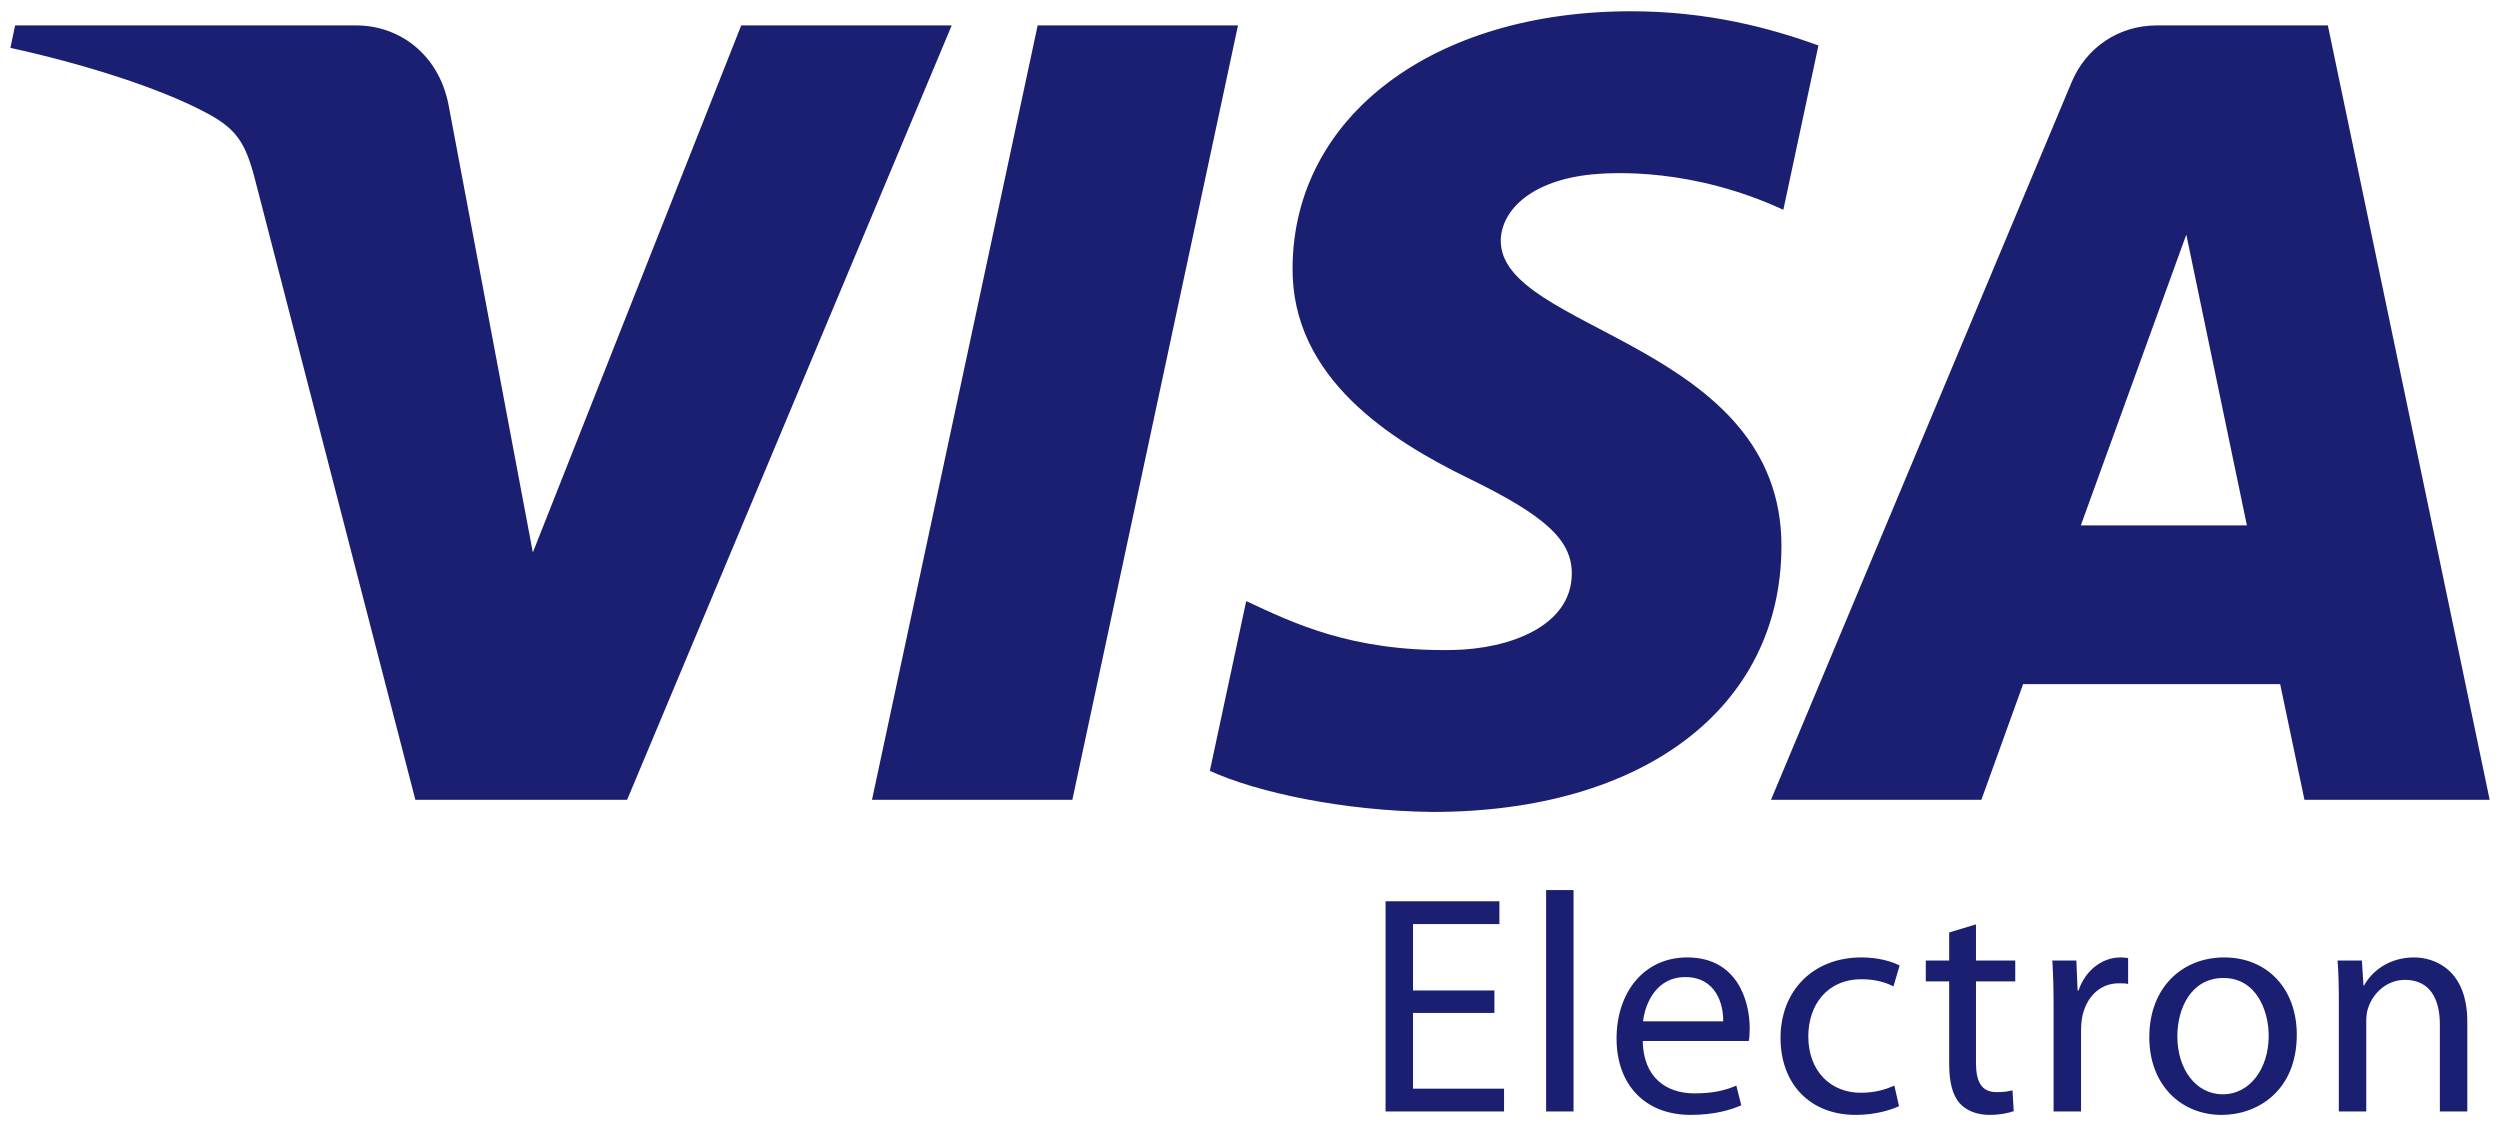
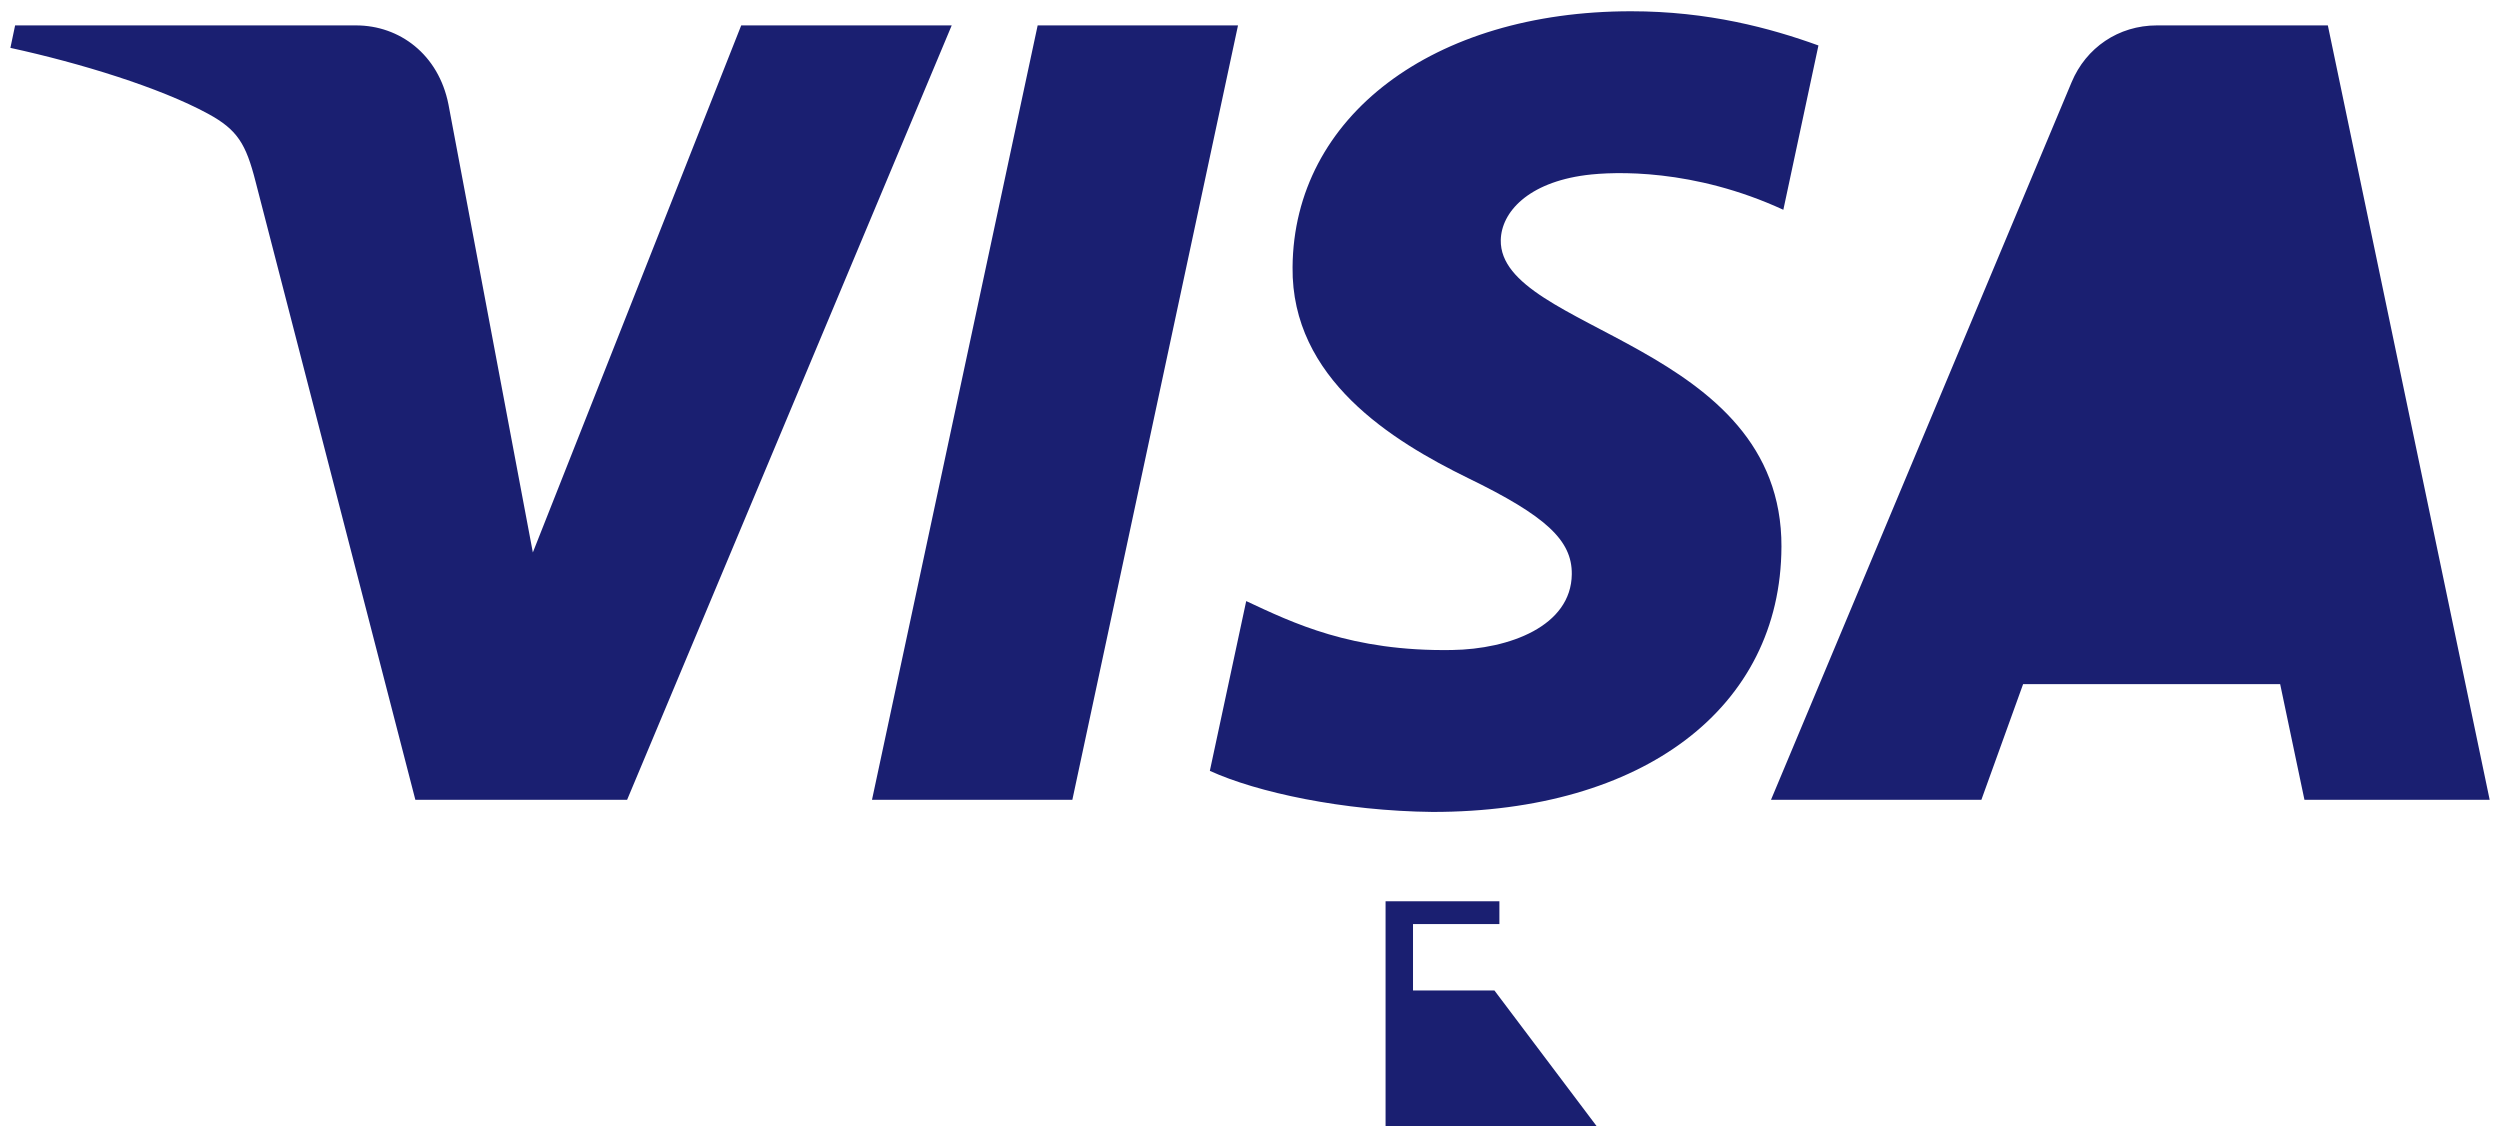
<svg xmlns="http://www.w3.org/2000/svg" xmlns:ns1="http://sodipodi.sourceforge.net/DTD/sodipodi-0.dtd" xmlns:ns2="http://www.inkscape.org/namespaces/inkscape" width="222" height="100" viewBox="0 0 222 100" version="1.1" preserveAspectRatio="xMidYMid" id="svg6" ns1:docname="visa-electron.svg" ns2:version="0.92.3 (2405546, 2018-03-11)">
  <defs id="defs10" />
  <ns1:namedview pagecolor="#ffffff" bordercolor="#666666" borderopacity="1" objecttolerance="10" gridtolerance="10" guidetolerance="10" ns2:pageopacity="0" ns2:pageshadow="2" ns2:window-width="1600" ns2:window-height="847" id="namedview8" showgrid="false" ns2:zoom="1.484375" ns2:cx="128" ns2:cy="57" ns2:window-x="-8" ns2:window-y="-8" ns2:window-maximized="1" ns2:current-layer="svg6" />
  <g id="g824" transform="translate(0.923,-0.957)">
    <g transform="matrix(0.86,0,0,0.86,0,1.957)" id="g4">
-       <path style="fill:#1a1f71" ns2:connector-curvature="0" id="path2" d="M 97.197,1.46 63.681,81.418 H 41.814 L 25.32,17.604 C 24.321,13.683 23.451,12.24 20.408,10.582 15.434,7.88 7.22,5.353 0,3.781 L 0.487,1.46 H 35.691 c 4.48,0 8.514,2.983 9.539,8.148 L 53.946,55.881 75.462,1.46 Z m 29.561,0 -17.104,79.958 H 88.966 L 106.071,1.46 Z m 56.115,53.853 c 0.087,-21.099 -29.174,-22.269 -28.983,-31.698 0.07,-2.865 2.8,-5.917 8.776,-6.697 2.96,-0.382 11.138,-0.688 20.401,3.58 L 186.691,3.532 C 181.714,1.733 175.309,0 167.342,0 c -20.45,0 -34.836,10.862 -34.95,26.428 -0.134,11.514 10.275,17.931 18.103,21.766 8.063,3.916 10.767,6.434 10.729,9.933 -0.057,5.365 -6.439,7.74 -12.372,7.828 -10.404,0.165 -16.436,-2.811 -21.246,-5.052 l -3.755,17.528 c 4.84,2.218 13.76,4.145 22.998,4.243 21.74,0 35.959,-10.737 36.023,-27.361 z m 54.001,26.106 H 256 L 239.29,1.46 h -17.647 c -3.98,0 -7.325,2.31 -8.809,5.862 l -31.041,74.097 h 21.723 l 4.309,-11.944 h 26.541 z m -23.092,-28.329 10.893,-30.027 6.257,30.027 z m -60.55,50.338 h -8.405 v 7.823 h 9.402 v 2.352 H 141.995 V 91.899 h 11.753 v 2.352 h -8.92 v 6.857 h 8.405 z m 5.339,-12.687 h 2.833 v 22.861 h -2.833 z m 9.979,15.584 c 0.064,3.833 2.48,5.41 5.343,5.41 2.03,0 3.285,-0.355 4.317,-0.804 l 0.515,2.029 c -0.999,0.45 -2.736,0.997 -5.218,0.997 -4.796,0 -7.661,-3.187 -7.661,-7.888 0,-4.701 2.767,-8.372 7.308,-8.372 5.119,0 6.44,4.444 6.44,7.31 0,0.579 -0.033,0.997 -0.098,1.319 h -10.947 z m 8.307,-2.029 c 0.033,-1.77 -0.74,-4.572 -3.928,-4.572 -2.898,0 -4.122,2.609 -4.348,4.572 z m 18.154,8.759 c -0.74,0.355 -2.383,0.902 -4.475,0.902 -4.701,0 -7.759,-3.187 -7.759,-7.954 0,-4.797 3.282,-8.307 8.371,-8.307 1.674,0 3.155,0.417 3.928,0.837 l -0.642,2.158 c -0.678,-0.355 -1.741,-0.742 -3.285,-0.742 -3.575,0 -5.505,2.673 -5.505,5.894 0,3.606 2.318,5.827 5.409,5.827 1.61,0 2.673,-0.386 3.477,-0.74 z m 7.948,-18.772 v 3.735 h 4.055 v 2.156 h -4.055 v 8.405 c 0,1.934 0.548,3.027 2.125,3.027 0.772,0 1.224,-0.064 1.643,-0.195 l 0.129,2.159 c -0.548,0.193 -1.417,0.386 -2.512,0.386 -1.321,0 -2.383,-0.451 -3.058,-1.19 -0.773,-0.871 -1.095,-2.254 -1.095,-4.09 v -8.503 h -2.416 v -2.156 h 2.416 v -2.898 z m 8.013,8.598 c 0,-1.836 -0.034,-3.413 -0.129,-4.863 h 2.48 l 0.129,3.091 h 0.095 c 0.709,-2.092 2.447,-3.413 4.346,-3.413 0.291,0 0.517,0.033 0.775,0.064 v 2.674 c -0.291,-0.065 -0.579,-0.065 -0.968,-0.065 -1.994,0 -3.413,1.481 -3.799,3.607 -0.064,0.386 -0.096,0.868 -0.096,1.321 v 8.307 h -2.833 z m 25.111,2.801 c 0,5.763 -4.026,8.276 -7.761,8.276 -4.186,0 -7.468,-3.093 -7.468,-8.018 0,-5.185 3.444,-8.243 7.727,-8.243 4.475,0 7.503,3.251 7.503,7.985 z m -12.333,0.162 c 0,3.413 1.932,5.989 4.701,5.989 2.705,0 4.732,-2.545 4.732,-6.054 0,-2.64 -1.319,-5.958 -4.668,-5.958 -3.315,0 -4.765,3.093 -4.765,6.023 z m 16.675,-3.608 c 0,-1.641 -0.034,-2.929 -0.129,-4.217 h 2.511 l 0.162,2.576 h 0.064 c 0.773,-1.45 2.576,-2.898 5.152,-2.898 2.156,0 5.505,1.288 5.505,6.631 v 9.275 h -2.833 v -8.984 c 0,-2.511 -0.933,-4.605 -3.606,-4.605 -1.836,0 -3.285,1.321 -3.799,2.898 -0.131,0.355 -0.195,0.837 -0.195,1.321 v 9.369 h -2.833 z" />
+       <path style="fill:#1a1f71" ns2:connector-curvature="0" id="path2" d="M 97.197,1.46 63.681,81.418 H 41.814 L 25.32,17.604 C 24.321,13.683 23.451,12.24 20.408,10.582 15.434,7.88 7.22,5.353 0,3.781 L 0.487,1.46 H 35.691 c 4.48,0 8.514,2.983 9.539,8.148 L 53.946,55.881 75.462,1.46 Z m 29.561,0 -17.104,79.958 H 88.966 L 106.071,1.46 Z m 56.115,53.853 c 0.087,-21.099 -29.174,-22.269 -28.983,-31.698 0.07,-2.865 2.8,-5.917 8.776,-6.697 2.96,-0.382 11.138,-0.688 20.401,3.58 L 186.691,3.532 C 181.714,1.733 175.309,0 167.342,0 c -20.45,0 -34.836,10.862 -34.95,26.428 -0.134,11.514 10.275,17.931 18.103,21.766 8.063,3.916 10.767,6.434 10.729,9.933 -0.057,5.365 -6.439,7.74 -12.372,7.828 -10.404,0.165 -16.436,-2.811 -21.246,-5.052 l -3.755,17.528 c 4.84,2.218 13.76,4.145 22.998,4.243 21.74,0 35.959,-10.737 36.023,-27.361 z m 54.001,26.106 H 256 L 239.29,1.46 h -17.647 c -3.98,0 -7.325,2.31 -8.809,5.862 l -31.041,74.097 h 21.723 l 4.309,-11.944 h 26.541 z z m -60.55,50.338 h -8.405 v 7.823 h 9.402 v 2.352 H 141.995 V 91.899 h 11.753 v 2.352 h -8.92 v 6.857 h 8.405 z m 5.339,-12.687 h 2.833 v 22.861 h -2.833 z m 9.979,15.584 c 0.064,3.833 2.48,5.41 5.343,5.41 2.03,0 3.285,-0.355 4.317,-0.804 l 0.515,2.029 c -0.999,0.45 -2.736,0.997 -5.218,0.997 -4.796,0 -7.661,-3.187 -7.661,-7.888 0,-4.701 2.767,-8.372 7.308,-8.372 5.119,0 6.44,4.444 6.44,7.31 0,0.579 -0.033,0.997 -0.098,1.319 h -10.947 z m 8.307,-2.029 c 0.033,-1.77 -0.74,-4.572 -3.928,-4.572 -2.898,0 -4.122,2.609 -4.348,4.572 z m 18.154,8.759 c -0.74,0.355 -2.383,0.902 -4.475,0.902 -4.701,0 -7.759,-3.187 -7.759,-7.954 0,-4.797 3.282,-8.307 8.371,-8.307 1.674,0 3.155,0.417 3.928,0.837 l -0.642,2.158 c -0.678,-0.355 -1.741,-0.742 -3.285,-0.742 -3.575,0 -5.505,2.673 -5.505,5.894 0,3.606 2.318,5.827 5.409,5.827 1.61,0 2.673,-0.386 3.477,-0.74 z m 7.948,-18.772 v 3.735 h 4.055 v 2.156 h -4.055 v 8.405 c 0,1.934 0.548,3.027 2.125,3.027 0.772,0 1.224,-0.064 1.643,-0.195 l 0.129,2.159 c -0.548,0.193 -1.417,0.386 -2.512,0.386 -1.321,0 -2.383,-0.451 -3.058,-1.19 -0.773,-0.871 -1.095,-2.254 -1.095,-4.09 v -8.503 h -2.416 v -2.156 h 2.416 v -2.898 z m 8.013,8.598 c 0,-1.836 -0.034,-3.413 -0.129,-4.863 h 2.48 l 0.129,3.091 h 0.095 c 0.709,-2.092 2.447,-3.413 4.346,-3.413 0.291,0 0.517,0.033 0.775,0.064 v 2.674 c -0.291,-0.065 -0.579,-0.065 -0.968,-0.065 -1.994,0 -3.413,1.481 -3.799,3.607 -0.064,0.386 -0.096,0.868 -0.096,1.321 v 8.307 h -2.833 z m 25.111,2.801 c 0,5.763 -4.026,8.276 -7.761,8.276 -4.186,0 -7.468,-3.093 -7.468,-8.018 0,-5.185 3.444,-8.243 7.727,-8.243 4.475,0 7.503,3.251 7.503,7.985 z m -12.333,0.162 c 0,3.413 1.932,5.989 4.701,5.989 2.705,0 4.732,-2.545 4.732,-6.054 0,-2.64 -1.319,-5.958 -4.668,-5.958 -3.315,0 -4.765,3.093 -4.765,6.023 z m 16.675,-3.608 c 0,-1.641 -0.034,-2.929 -0.129,-4.217 h 2.511 l 0.162,2.576 h 0.064 c 0.773,-1.45 2.576,-2.898 5.152,-2.898 2.156,0 5.505,1.288 5.505,6.631 v 9.275 h -2.833 v -8.984 c 0,-2.511 -0.933,-4.605 -3.606,-4.605 -1.836,0 -3.285,1.321 -3.799,2.898 -0.131,0.355 -0.195,0.837 -0.195,1.321 v 9.369 h -2.833 z" />
    </g>
  </g>
</svg>